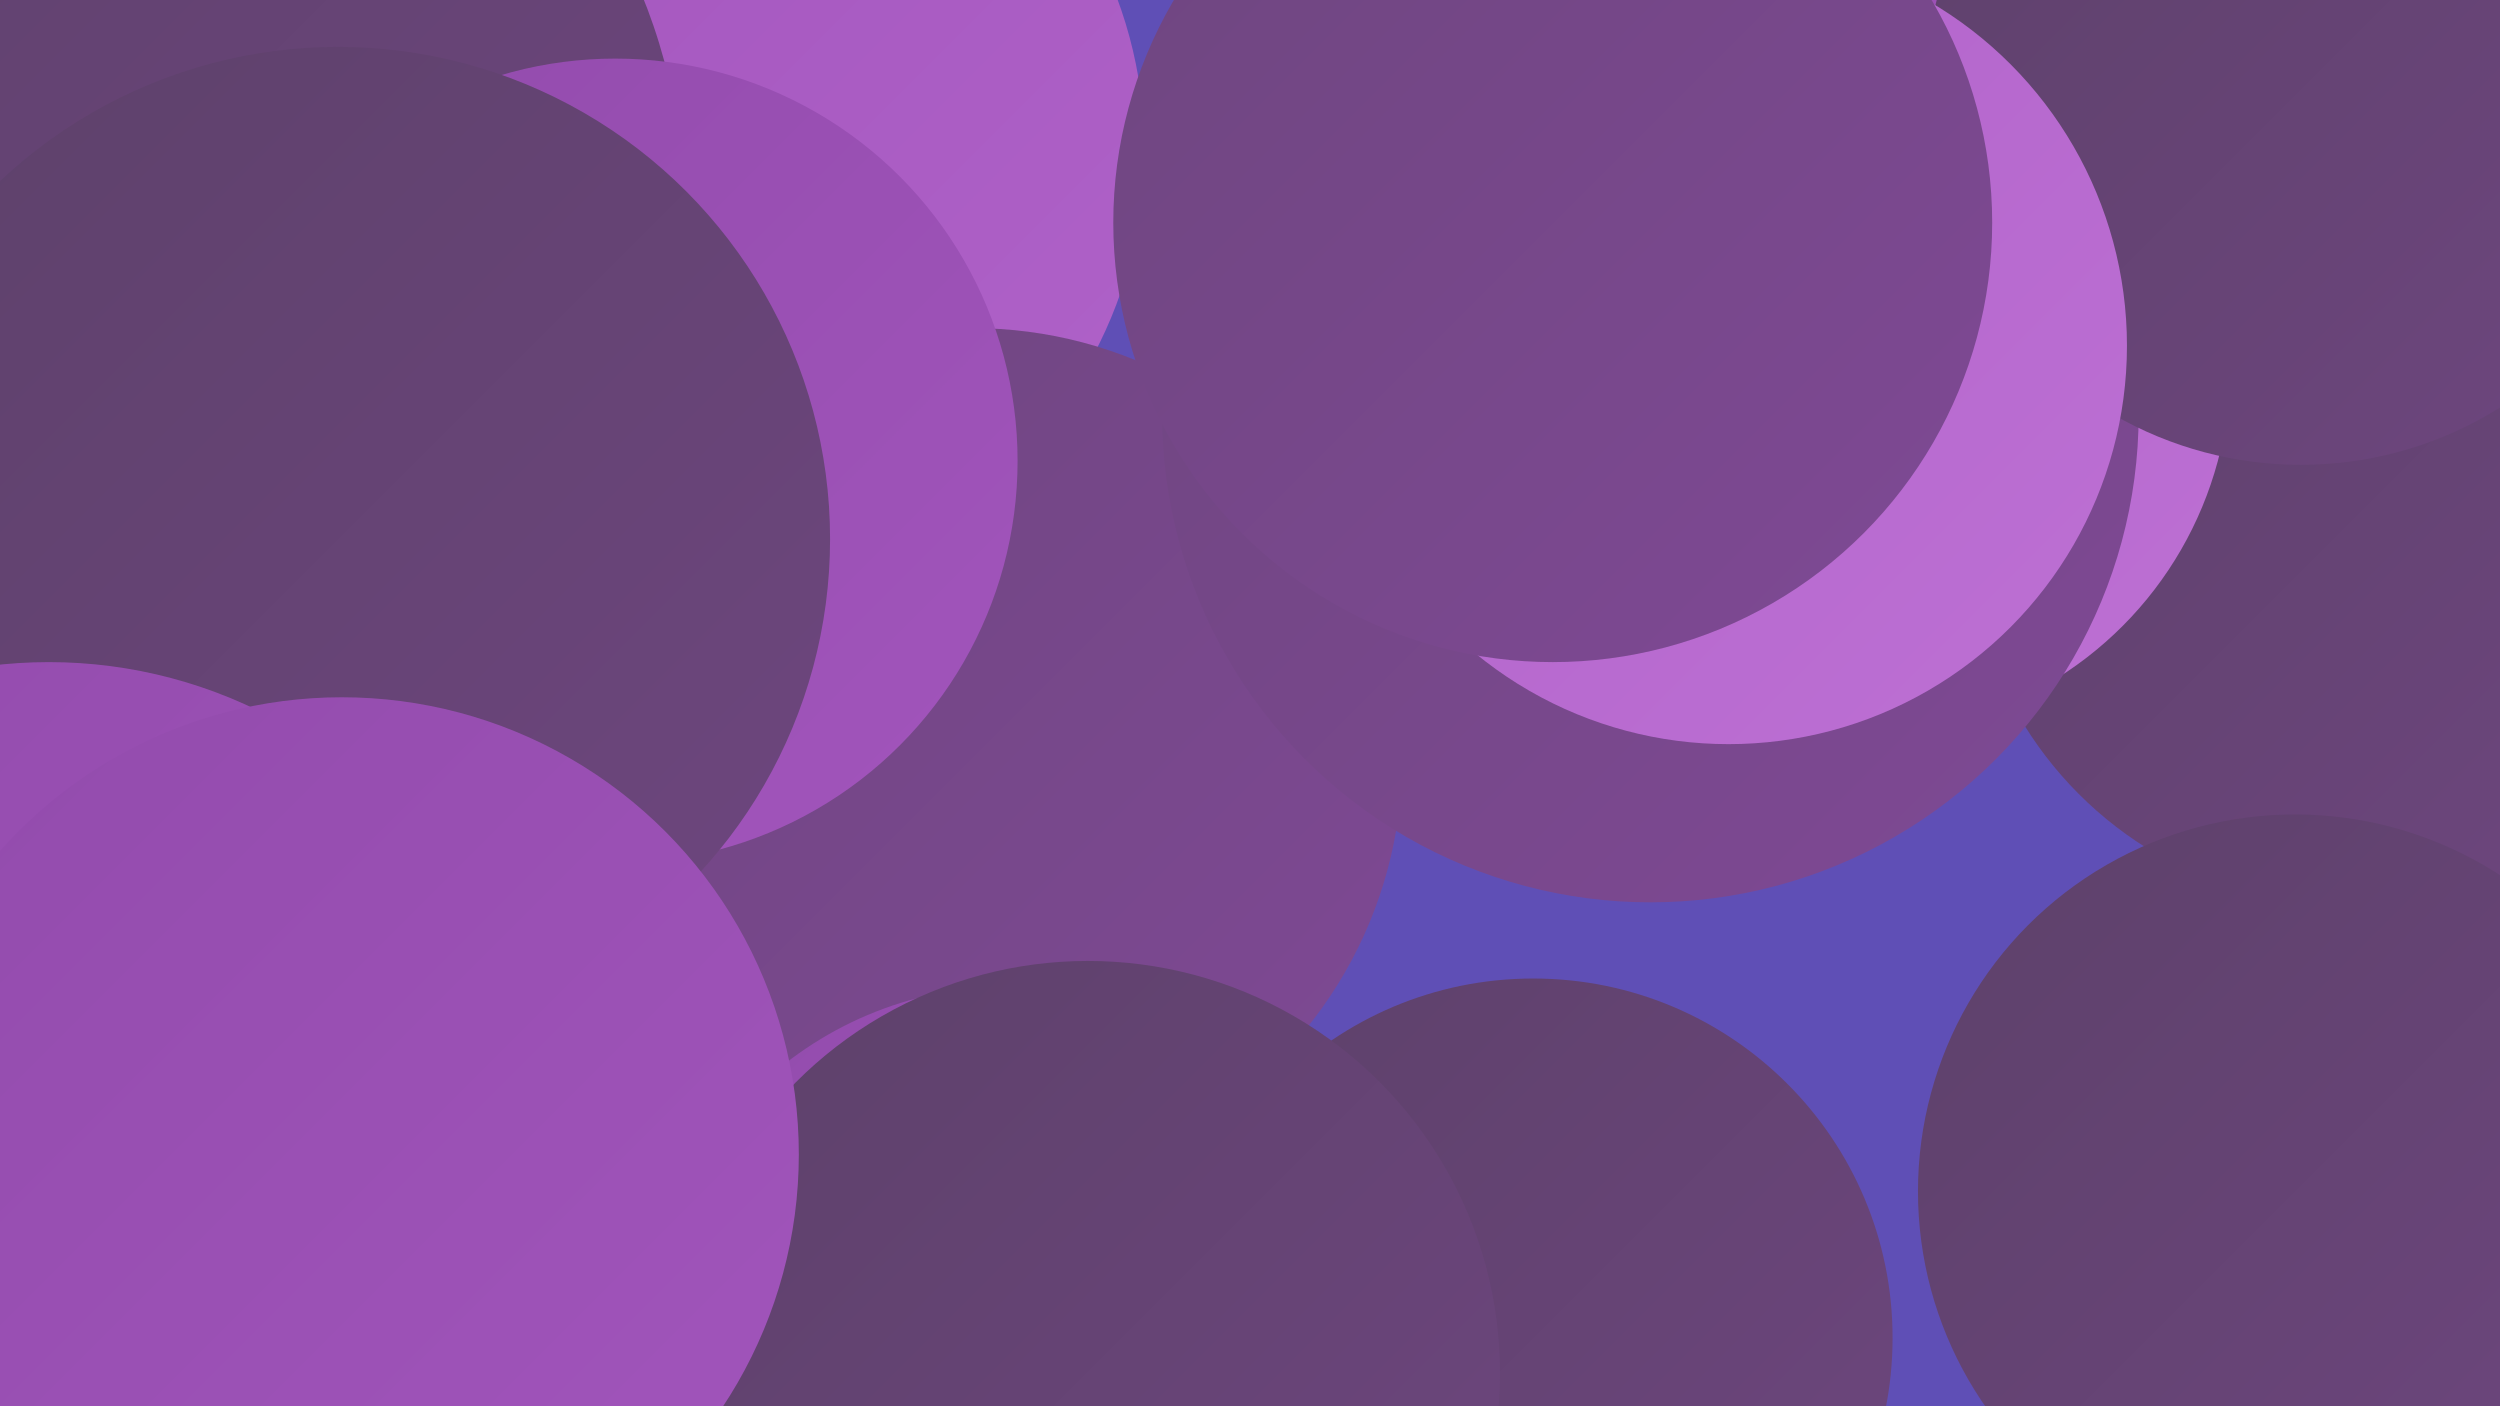
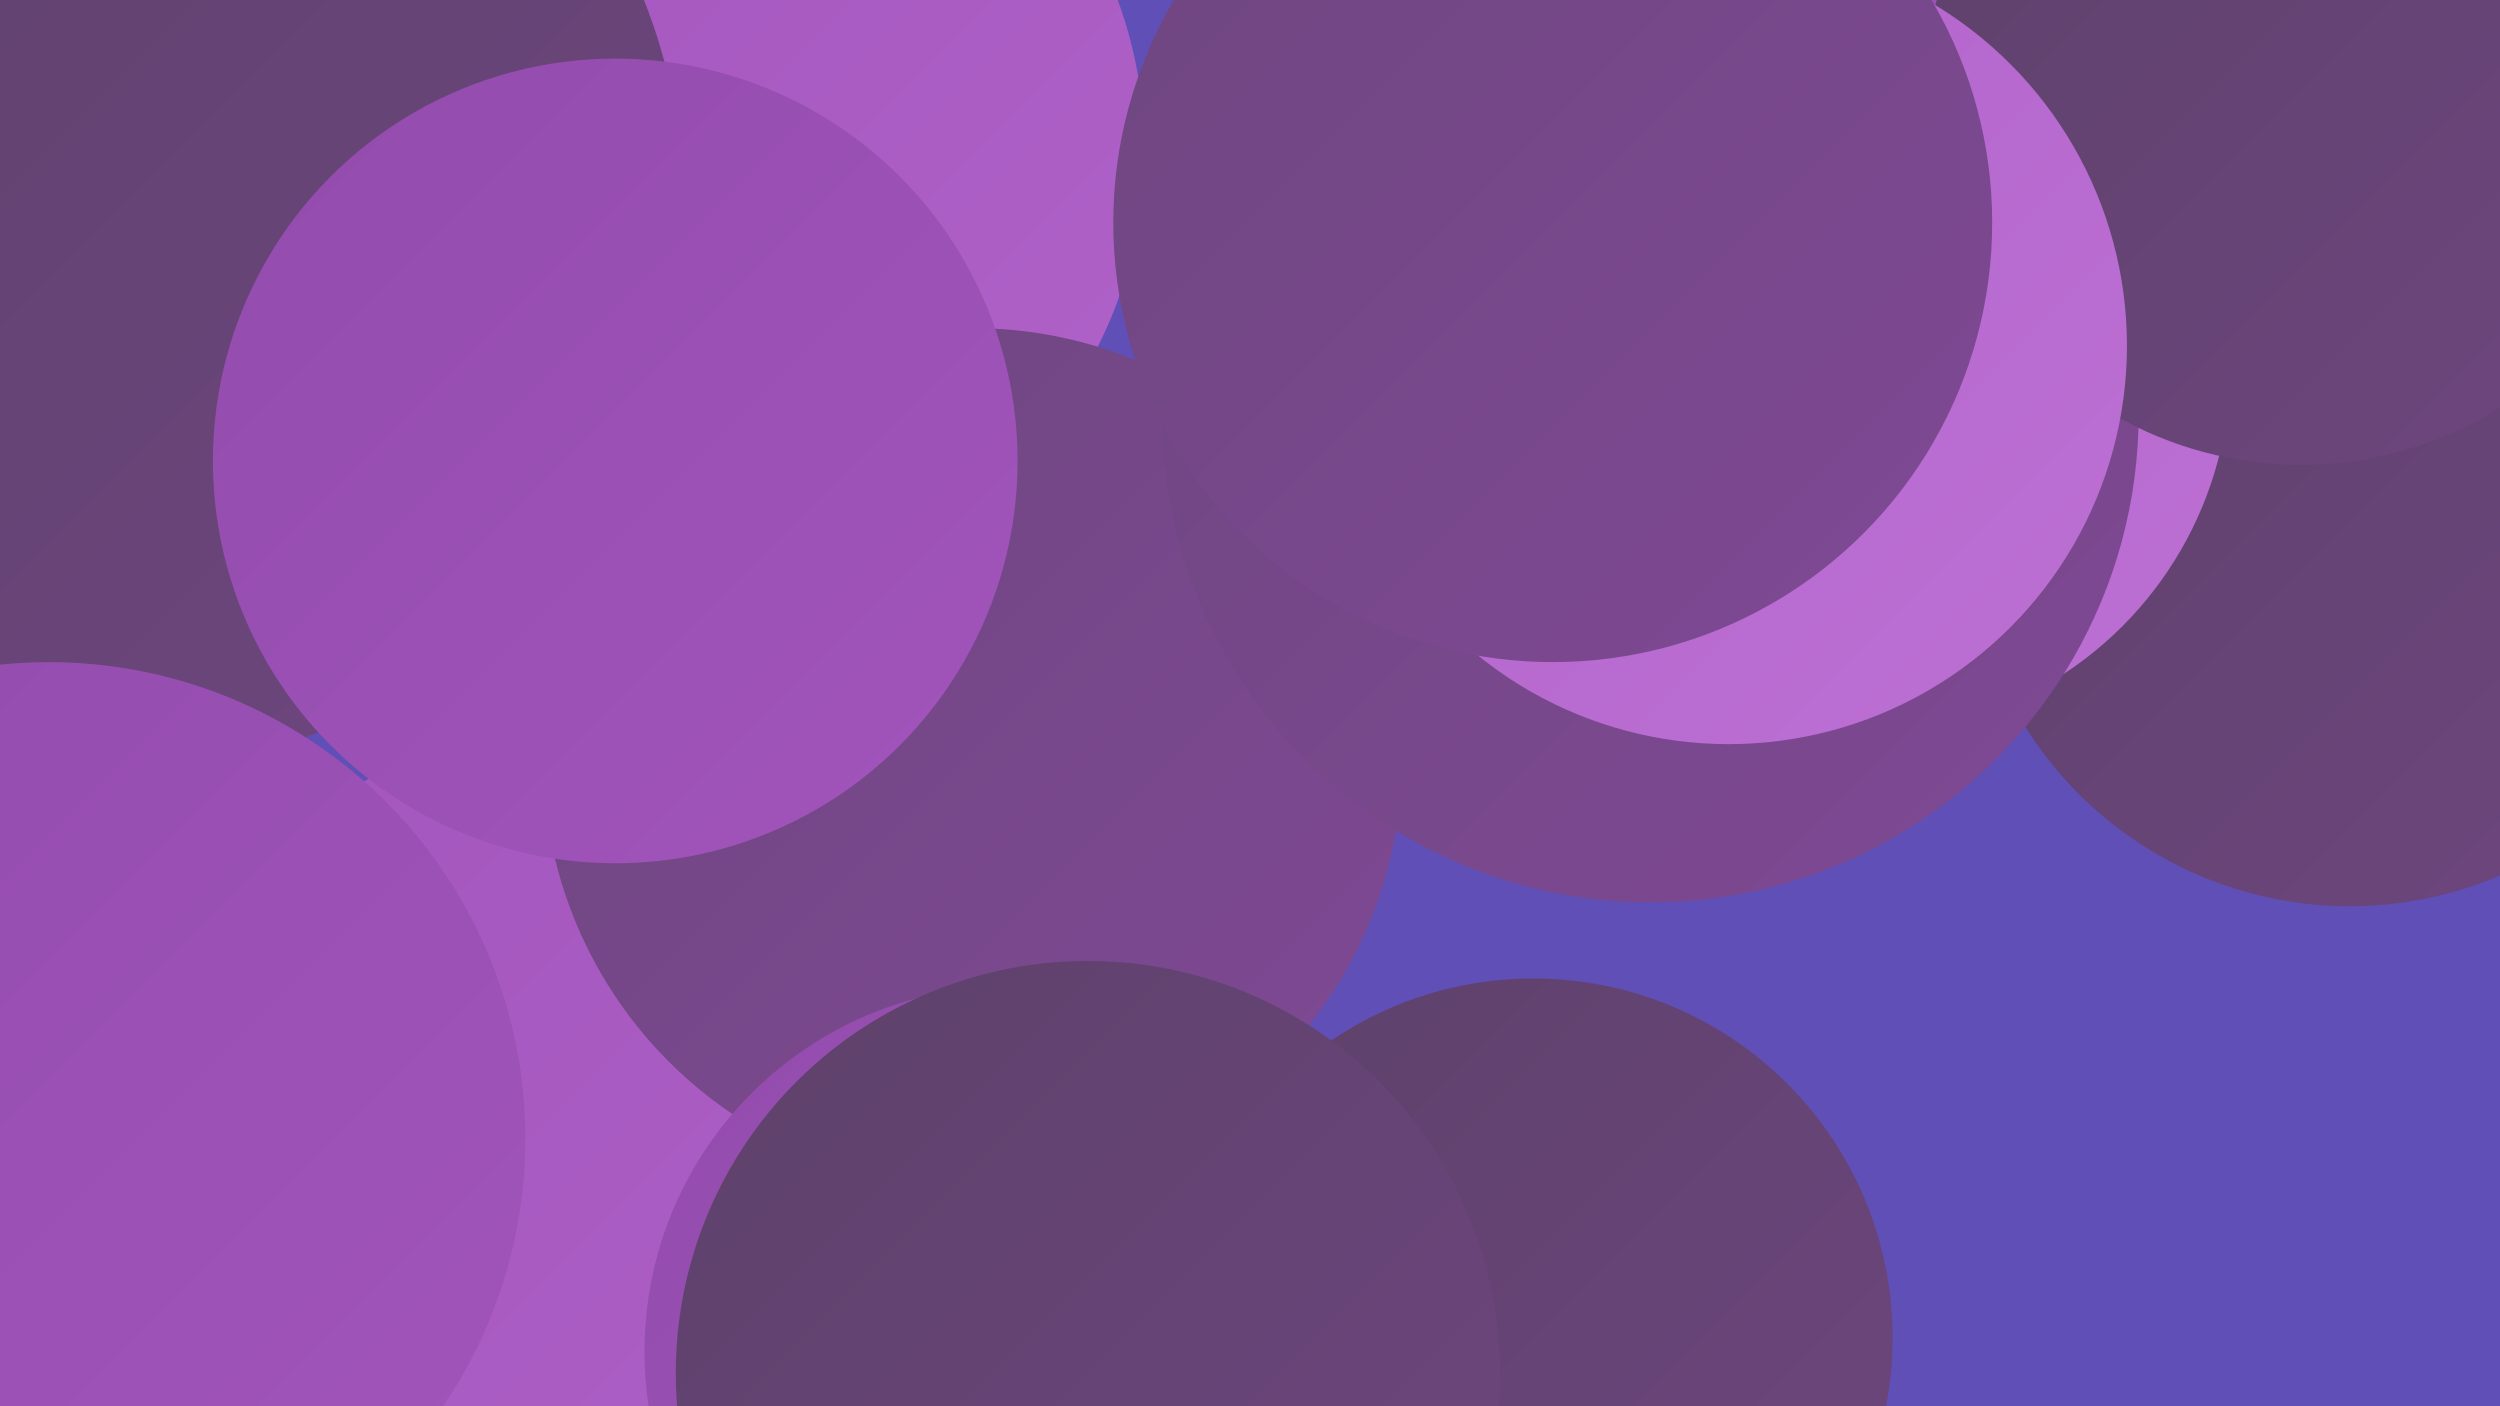
<svg xmlns="http://www.w3.org/2000/svg" width="1280" height="720">
  <defs>
    <linearGradient id="grad0" x1="0%" y1="0%" x2="100%" y2="100%">
      <stop offset="0%" style="stop-color:#5d416a;stop-opacity:1" />
      <stop offset="100%" style="stop-color:#6e467f;stop-opacity:1" />
    </linearGradient>
    <linearGradient id="grad1" x1="0%" y1="0%" x2="100%" y2="100%">
      <stop offset="0%" style="stop-color:#6e467f;stop-opacity:1" />
      <stop offset="100%" style="stop-color:#7f4995;stop-opacity:1" />
    </linearGradient>
    <linearGradient id="grad2" x1="0%" y1="0%" x2="100%" y2="100%">
      <stop offset="0%" style="stop-color:#7f4995;stop-opacity:1" />
      <stop offset="100%" style="stop-color:#924bac;stop-opacity:1" />
    </linearGradient>
    <linearGradient id="grad3" x1="0%" y1="0%" x2="100%" y2="100%">
      <stop offset="0%" style="stop-color:#924bac;stop-opacity:1" />
      <stop offset="100%" style="stop-color:#a255bc;stop-opacity:1" />
    </linearGradient>
    <linearGradient id="grad4" x1="0%" y1="0%" x2="100%" y2="100%">
      <stop offset="0%" style="stop-color:#a255bc;stop-opacity:1" />
      <stop offset="100%" style="stop-color:#b062c9;stop-opacity:1" />
    </linearGradient>
    <linearGradient id="grad5" x1="0%" y1="0%" x2="100%" y2="100%">
      <stop offset="0%" style="stop-color:#b062c9;stop-opacity:1" />
      <stop offset="100%" style="stop-color:#bd70d4;stop-opacity:1" />
    </linearGradient>
    <linearGradient id="grad6" x1="0%" y1="0%" x2="100%" y2="100%">
      <stop offset="0%" style="stop-color:#bd70d4;stop-opacity:1" />
      <stop offset="100%" style="stop-color:#5d416a;stop-opacity:1" />
    </linearGradient>
  </defs>
  <rect width="1280" height="720" fill="#5f4fb6" />
  <circle cx="1203" cy="268" r="196" fill="url(#grad0)" />
  <circle cx="368" cy="611" r="258" fill="url(#grad6)" />
  <circle cx="953" cy="187" r="189" fill="url(#grad5)" />
  <circle cx="823" cy="75" r="229" fill="url(#grad3)" />
  <circle cx="296" cy="639" r="263" fill="url(#grad4)" />
  <circle cx="363" cy="77" r="223" fill="url(#grad4)" />
  <circle cx="498" cy="388" r="220" fill="url(#grad1)" />
  <circle cx="785" cy="685" r="184" fill="url(#grad0)" />
-   <circle cx="1175" cy="610" r="193" fill="url(#grad0)" />
  <circle cx="845" cy="212" r="250" fill="url(#grad1)" />
  <circle cx="1178" cy="46" r="192" fill="url(#grad0)" />
  <circle cx="63" cy="106" r="287" fill="url(#grad0)" />
  <circle cx="885" cy="177" r="204" fill="url(#grad5)" />
  <circle cx="315" cy="236" r="206" fill="url(#grad3)" />
  <circle cx="517" cy="692" r="187" fill="url(#grad3)" />
  <circle cx="557" cy="703" r="211" fill="url(#grad0)" />
-   <circle cx="173" cy="276" r="252" fill="url(#grad0)" />
  <circle cx="25" cy="583" r="244" fill="url(#grad3)" />
  <circle cx="795" cy="114" r="225" fill="url(#grad1)" />
-   <circle cx="175" cy="591" r="234" fill="url(#grad3)" />
</svg>